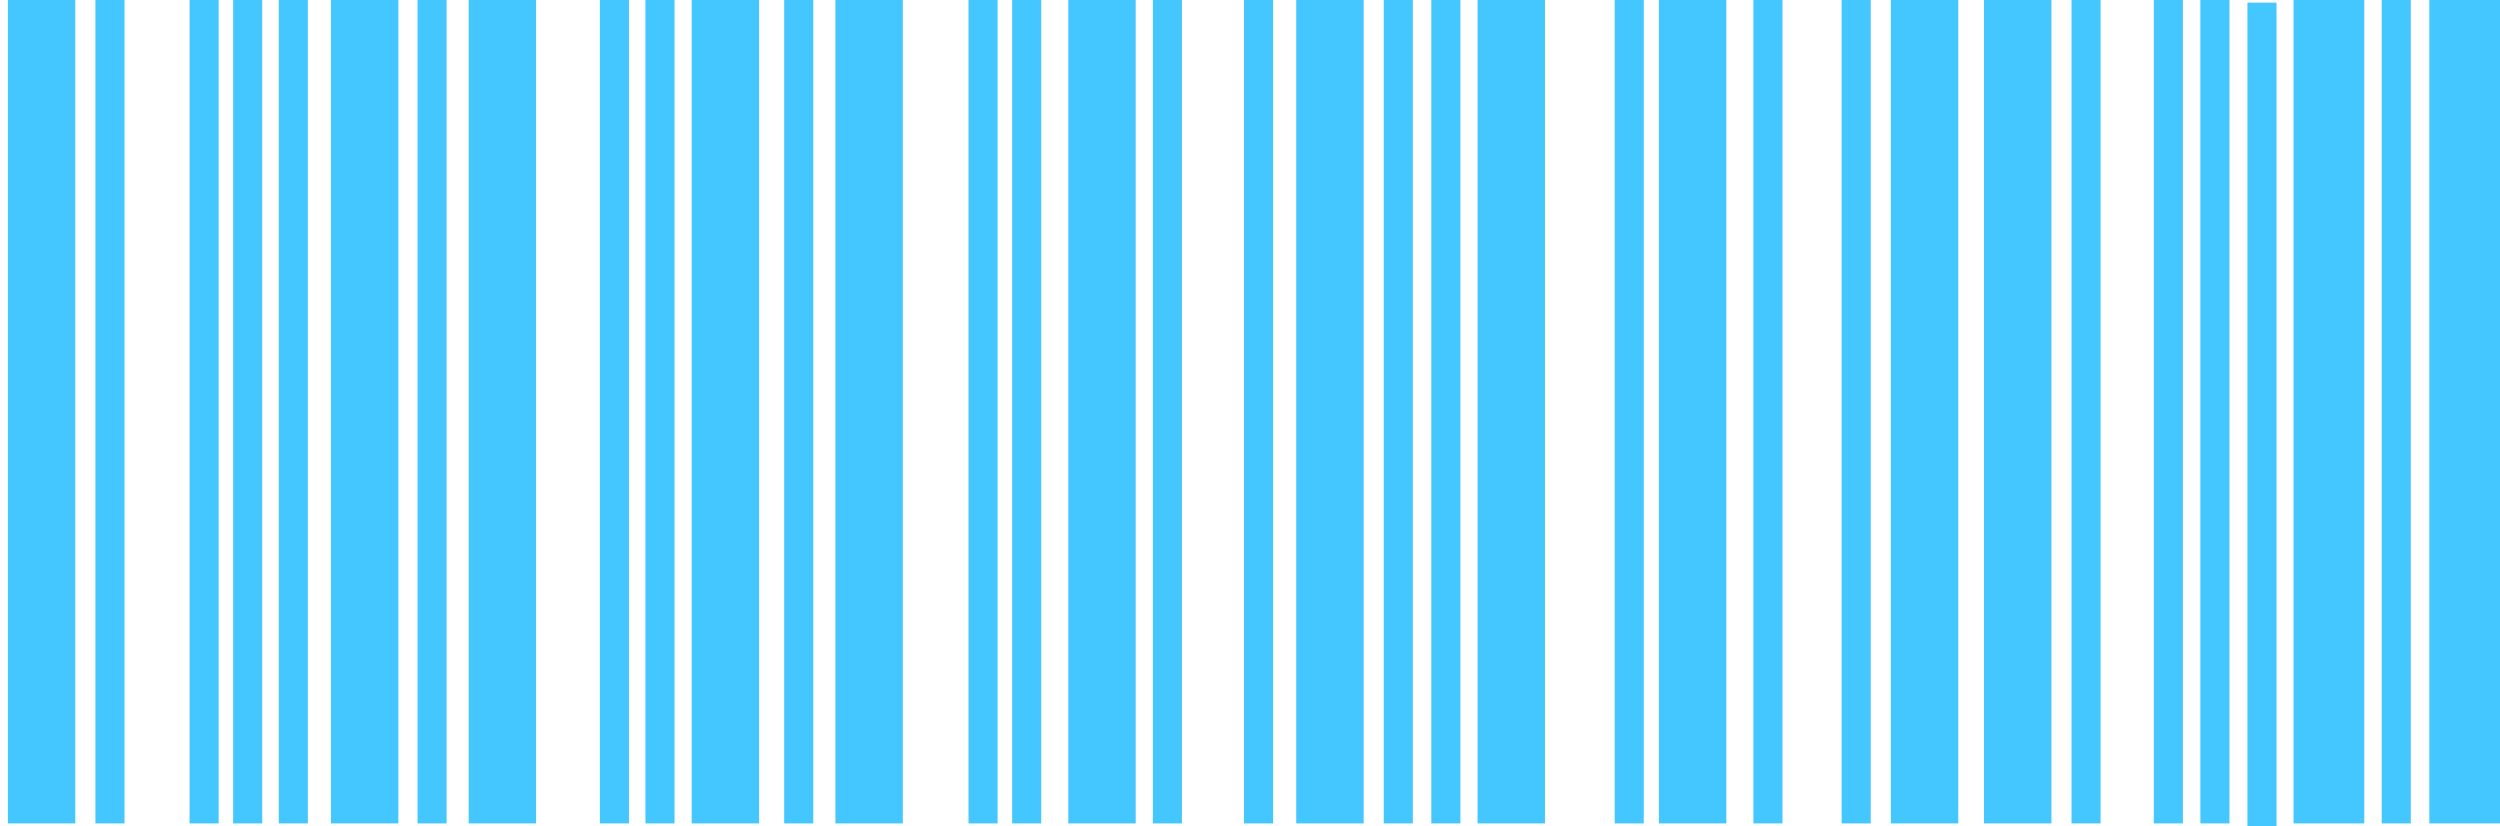
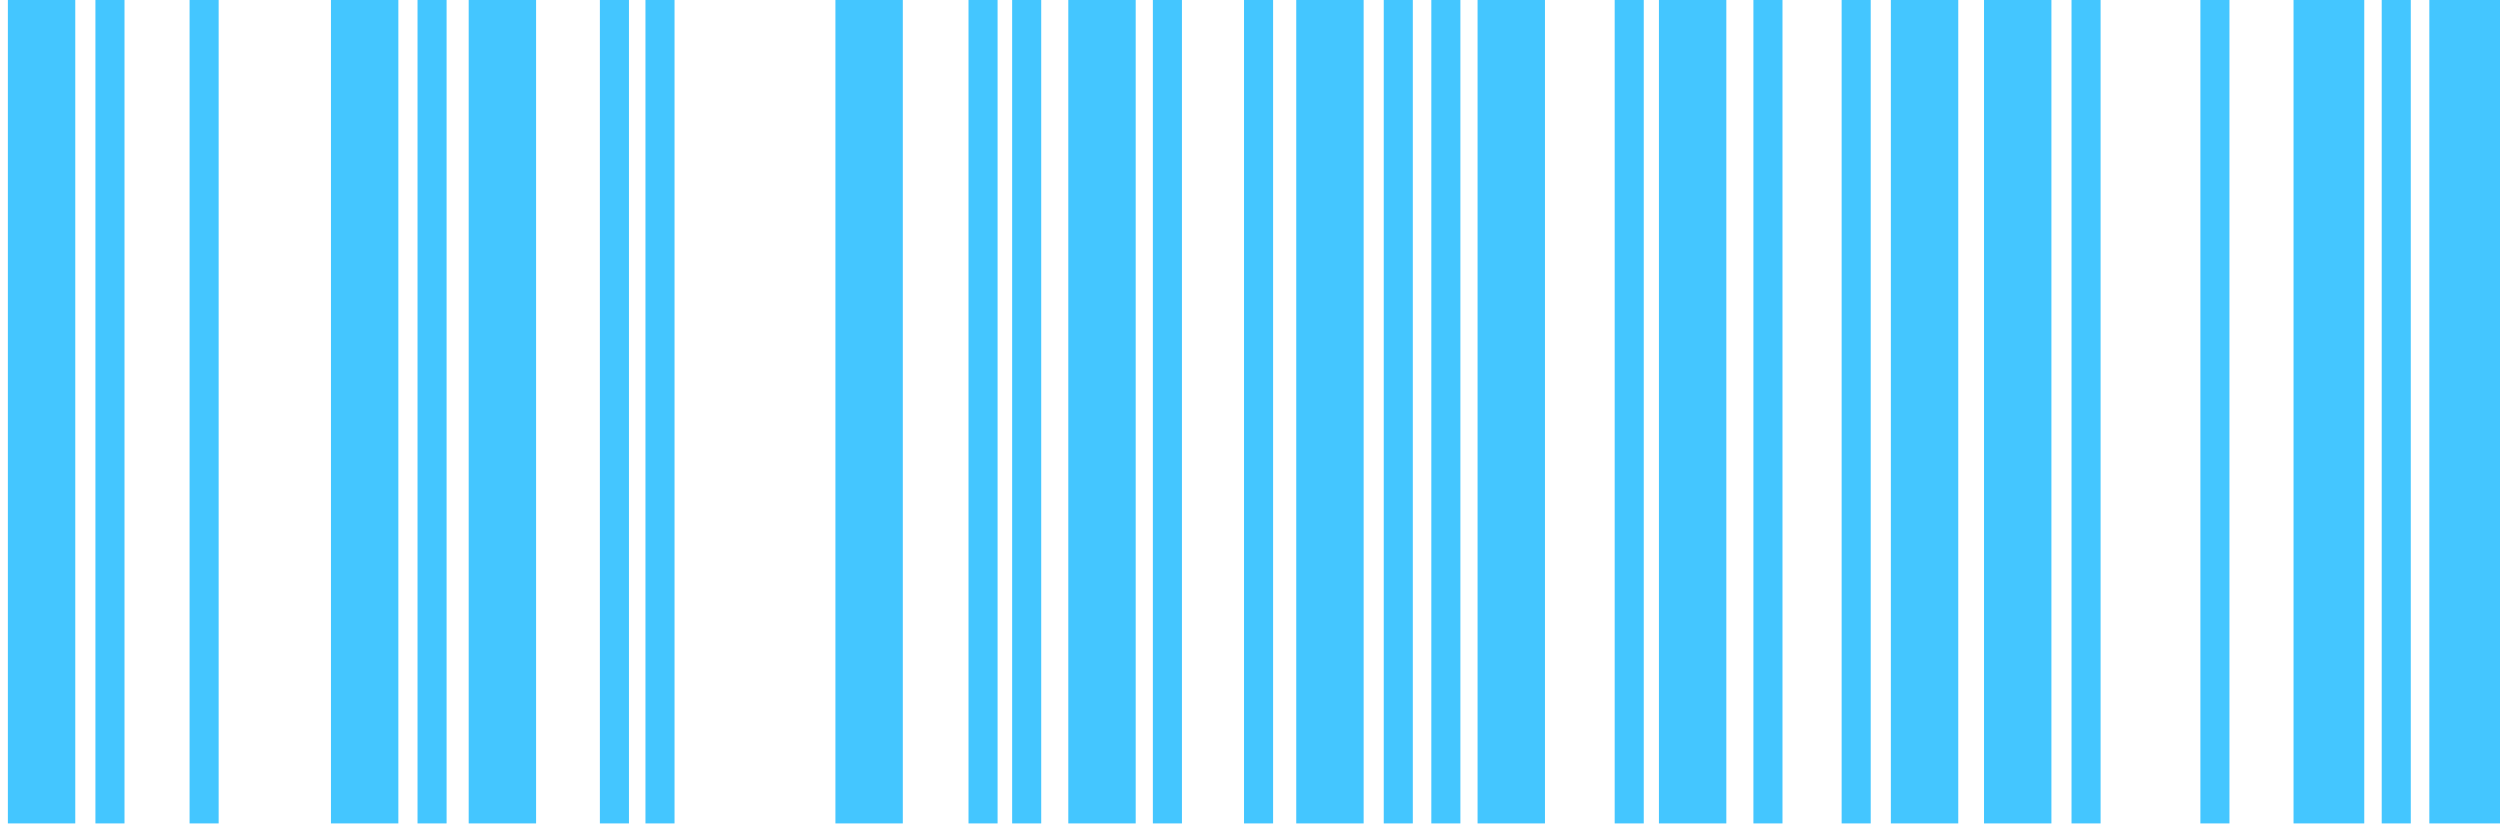
<svg xmlns="http://www.w3.org/2000/svg" xmlns:ns1="http://sodipodi.sourceforge.net/DTD/sodipodi-0.dtd" xmlns:ns2="http://www.inkscape.org/namespaces/inkscape" width="342" height="113" viewBox="0 0 342 113" fill="none" version="1.1" id="svg965" ns1:docname="Frame.svg" ns2:version="1.2.1 (9c6d41e410, 2022-07-14)">
  <ns1:namedview id="namedview967" pagecolor="#ffffff" bordercolor="#000000" borderopacity="0.25" ns2:showpageshadow="2" ns2:pageopacity="0.0" ns2:pagecheckerboard="0" ns2:deskcolor="#d1d1d1" showgrid="false" ns2:zoom="3.8304094" ns2:cx="171" ns2:cy="56.521374" ns2:window-width="1920" ns2:window-height="1001" ns2:window-x="-9" ns2:window-y="-9" ns2:window-maximized="1" ns2:current-layer="svg965" />
  <g clip-path="url(#clip0_17_13463)" id="g958">
    <path d="M17.032 0H13.054V112.643H17.032V0Z" fill="#44C6FF" id="path888" />
    <path d="M29.911 0H25.934V112.643H29.911V0Z" fill="#44C6FF" id="path890" />
-     <path d="M35.874 0H31.896V112.643H35.874V0Z" fill="#44C6FF" id="path892" />
-     <path d="M42.115 0H38.138V112.643H42.115V0Z" fill="#44C6FF" id="path894" />
    <path d="M86.041 0H82.064V112.643H86.041V0Z" fill="#44C6FF" id="path896" />
    <path d="M92.277 0H88.299V112.643H92.277V0Z" fill="#44C6FF" id="path898" />
-     <path d="M111.255 0H107.278V112.643H111.255V0Z" fill="#44C6FF" id="path900" />
    <path d="M136.469 0H132.492V112.643H136.469V0Z" fill="#44C6FF" id="path902" />
    <path d="M142.438 0H138.461V112.643H142.438V0Z" fill="#44C6FF" id="path904" />
    <path d="M161.689 0H157.712V112.643H161.689V0Z" fill="#44C6FF" id="path906" />
    <path d="M174.159 0H170.182V112.643H174.159V0Z" fill="#44C6FF" id="path908" />
    <path d="M199.782 0H195.805V112.643H199.782V0Z" fill="#44C6FF" id="path910" />
    <path d="M224.866 0H220.889V112.643H224.866V0Z" fill="#44C6FF" id="path912" />
    <path d="M243.845 0H239.867V112.643H243.845V0Z" fill="#44C6FF" id="path914" />
    <path d="M255.913 0H251.936V112.643H255.913V0Z" fill="#44C6FF" id="path916" />
    <path d="M287.362 0H283.384V112.643H287.362V0Z" fill="#44C6FF" id="path918" />
    <path d="M323.43 0H313.756V112.643H323.43V0Z" fill="#44C6FF" id="path920" />
    <path d="M342 0H332.333V112.643H342V0Z" fill="#44C6FF" id="path922" />
-     <path d="M298.619 0H294.642V112.643H298.619V0Z" fill="#44C6FF" id="path924" />
    <path d="M304.991 0H301.013V112.643H304.991V0Z" fill="#44C6FF" id="path926" />
    <path d="M329.796 0H325.818V112.643H329.796V0Z" fill="#44C6FF" id="path928" />
-     <path d="M311.427 0.363H307.45V113.006H311.427V0.363Z" fill="#44C6FF" id="path930" />
+     <path d="M311.427 0.363H307.45H311.427V0.363Z" fill="#44C6FF" id="path930" />
    <path d="M193.274 0H189.297V112.643H193.274V0Z" fill="#44C6FF" id="path932" />
    <path d="M61.094 0H57.117V112.643H61.094V0Z" fill="#44C6FF" id="path934" />
    <path d="M10.297 0H1.077V112.643H10.297V0Z" fill="#44C6FF" id="path936" />
    <path d="M54.495 0H45.275V112.643H54.495V0Z" fill="#44C6FF" id="path938" />
    <path d="M73.337 0H64.117V112.643H73.337V0Z" fill="#44C6FF" id="path940" />
-     <path d="M103.845 0H94.626V112.643H103.845V0Z" fill="#44C6FF" id="path942" />
    <path d="M123.505 0H114.285V112.643H123.505V0Z" fill="#44C6FF" id="path944" />
    <path d="M155.363 0H146.143V112.643H155.363V0Z" fill="#44C6FF" id="path946" />
    <path d="M186.546 0H177.326V112.643H186.546V0Z" fill="#44C6FF" id="path948" />
    <path d="M211.351 0H202.131V112.643H211.351V0Z" fill="#44C6FF" id="path950" />
    <path d="M236.162 0H226.942V112.643H236.162V0Z" fill="#44C6FF" id="path952" />
    <path d="M267.89 0H258.67V112.643H267.89V0Z" fill="#44C6FF" id="path954" />
    <path d="M280.634 0H271.414V112.643H280.634V0Z" fill="#44C6FF" id="path956" />
  </g>
  <defs id="defs963">
    <clipPath id="clip0_17_13463">
      <rect width="530" height="113" fill="white" transform="translate(-188)" id="rect960" />
    </clipPath>
  </defs>
</svg>